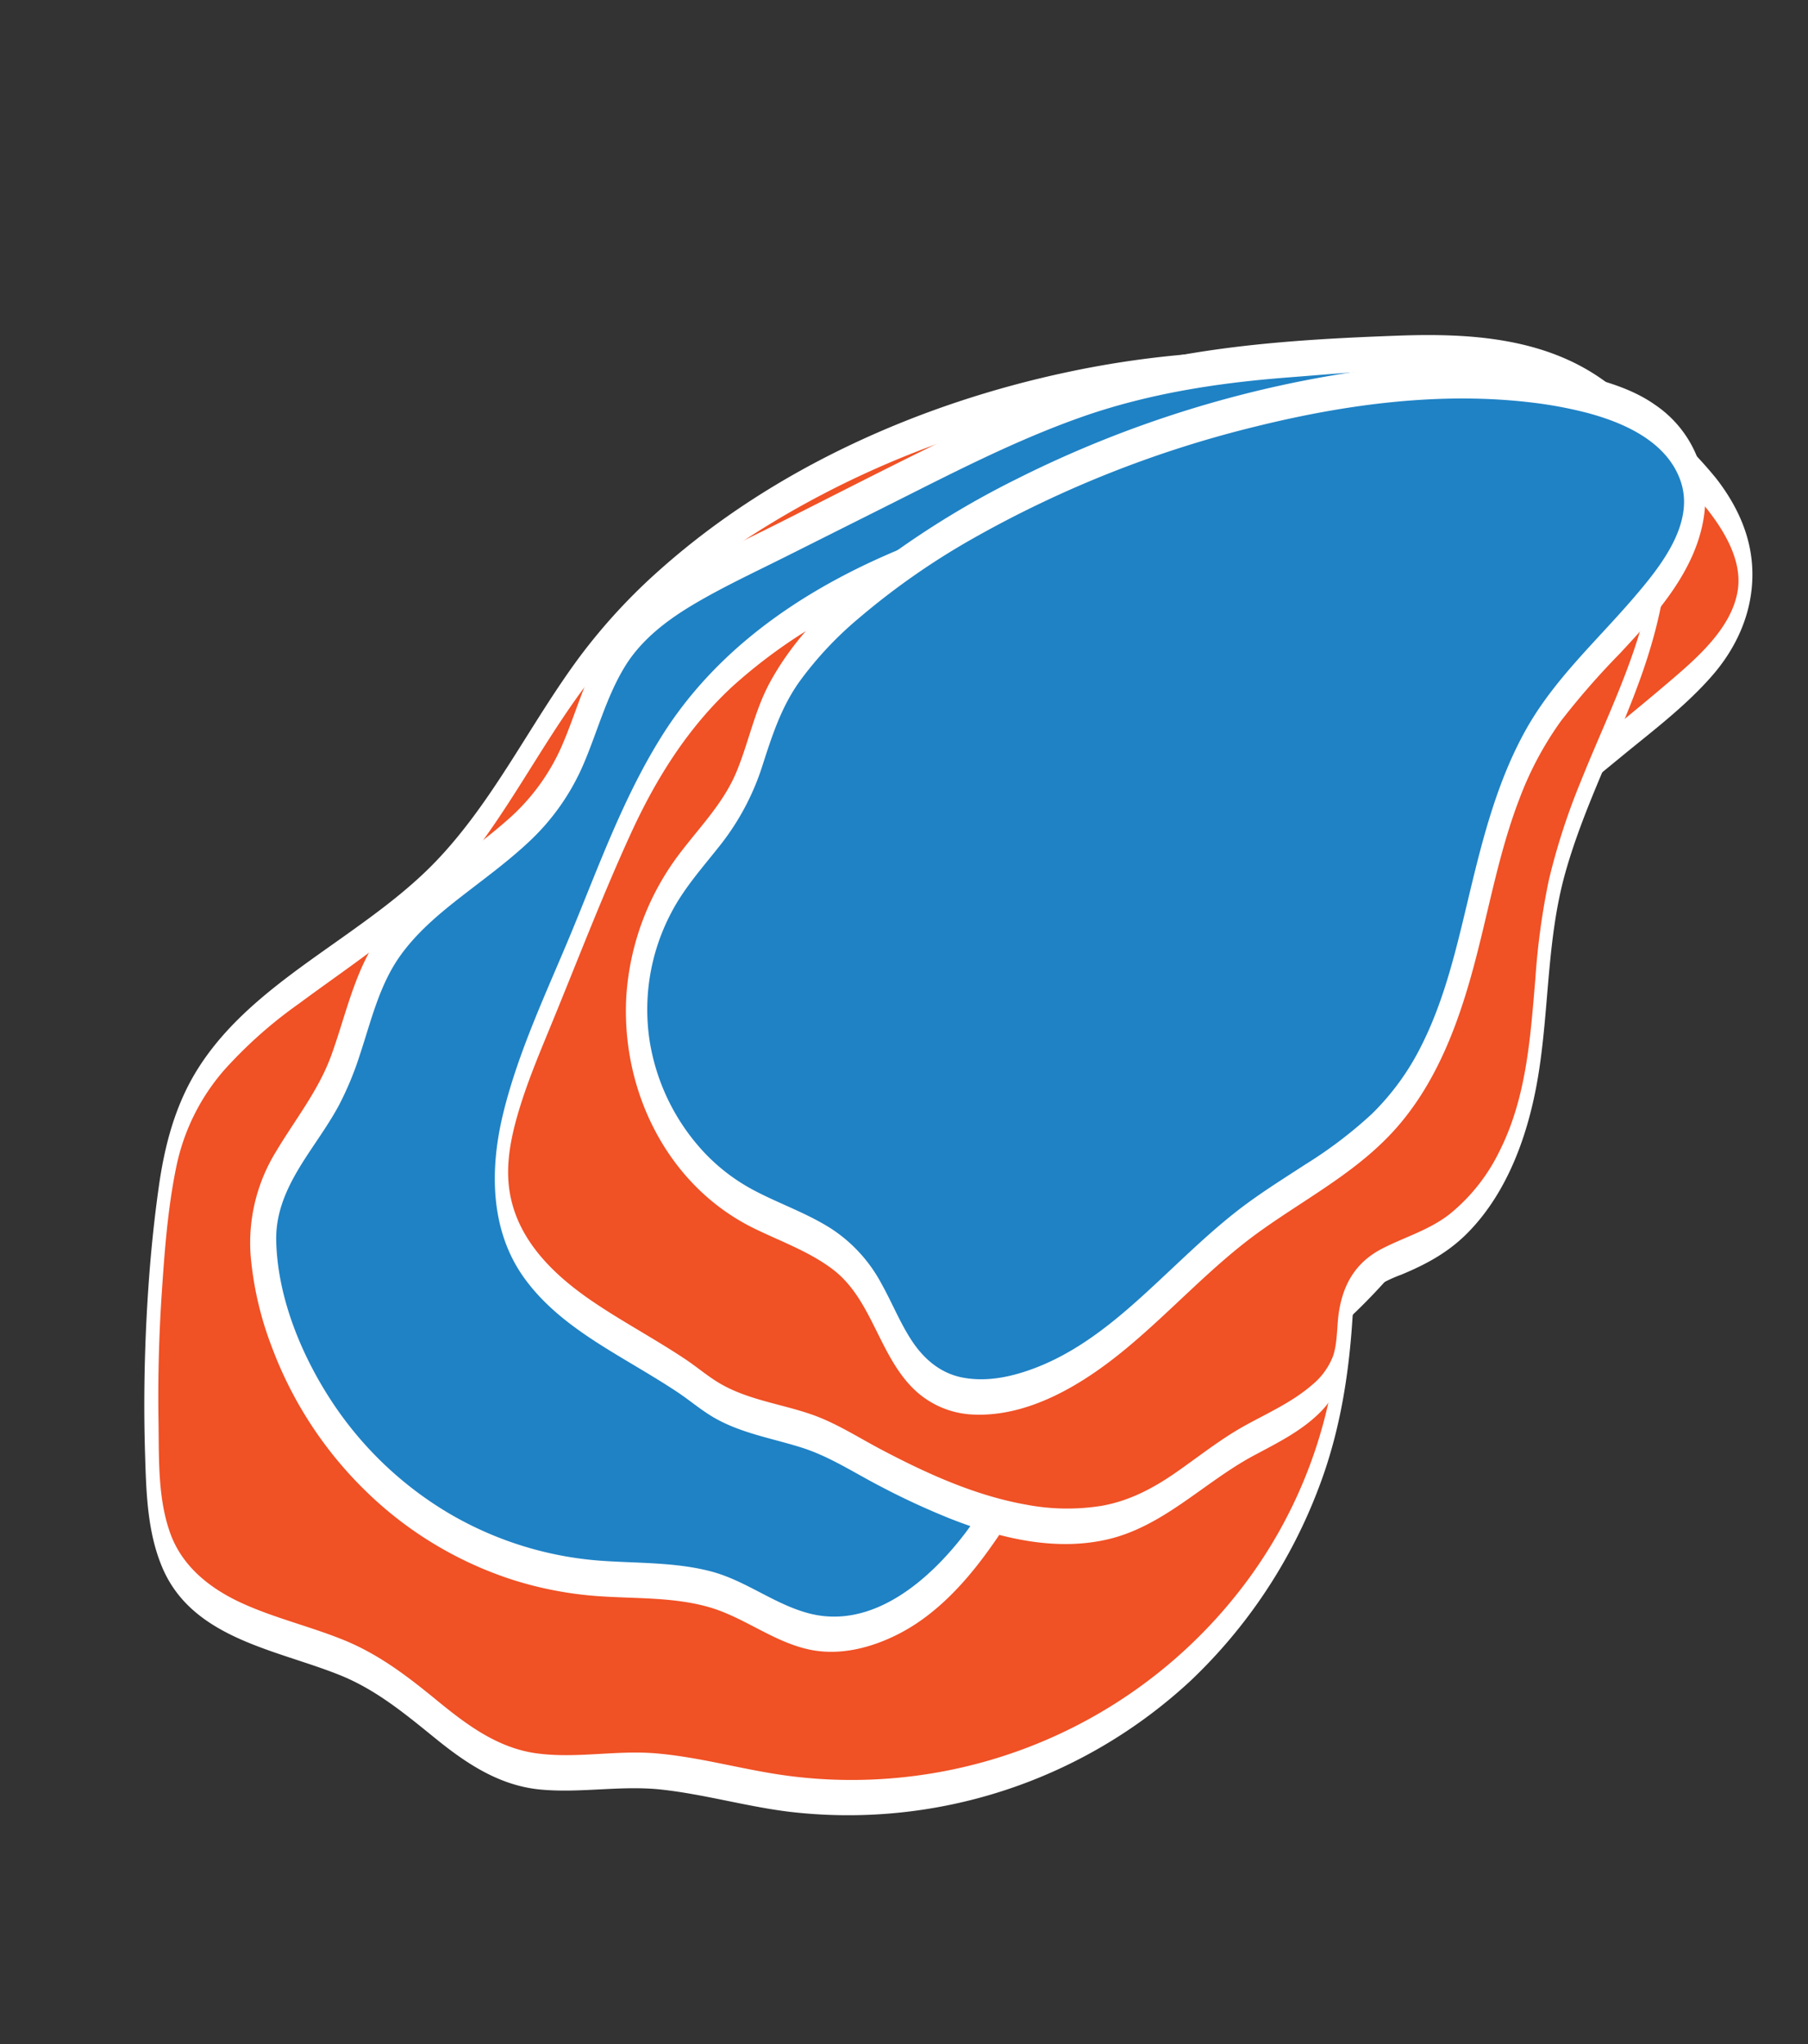
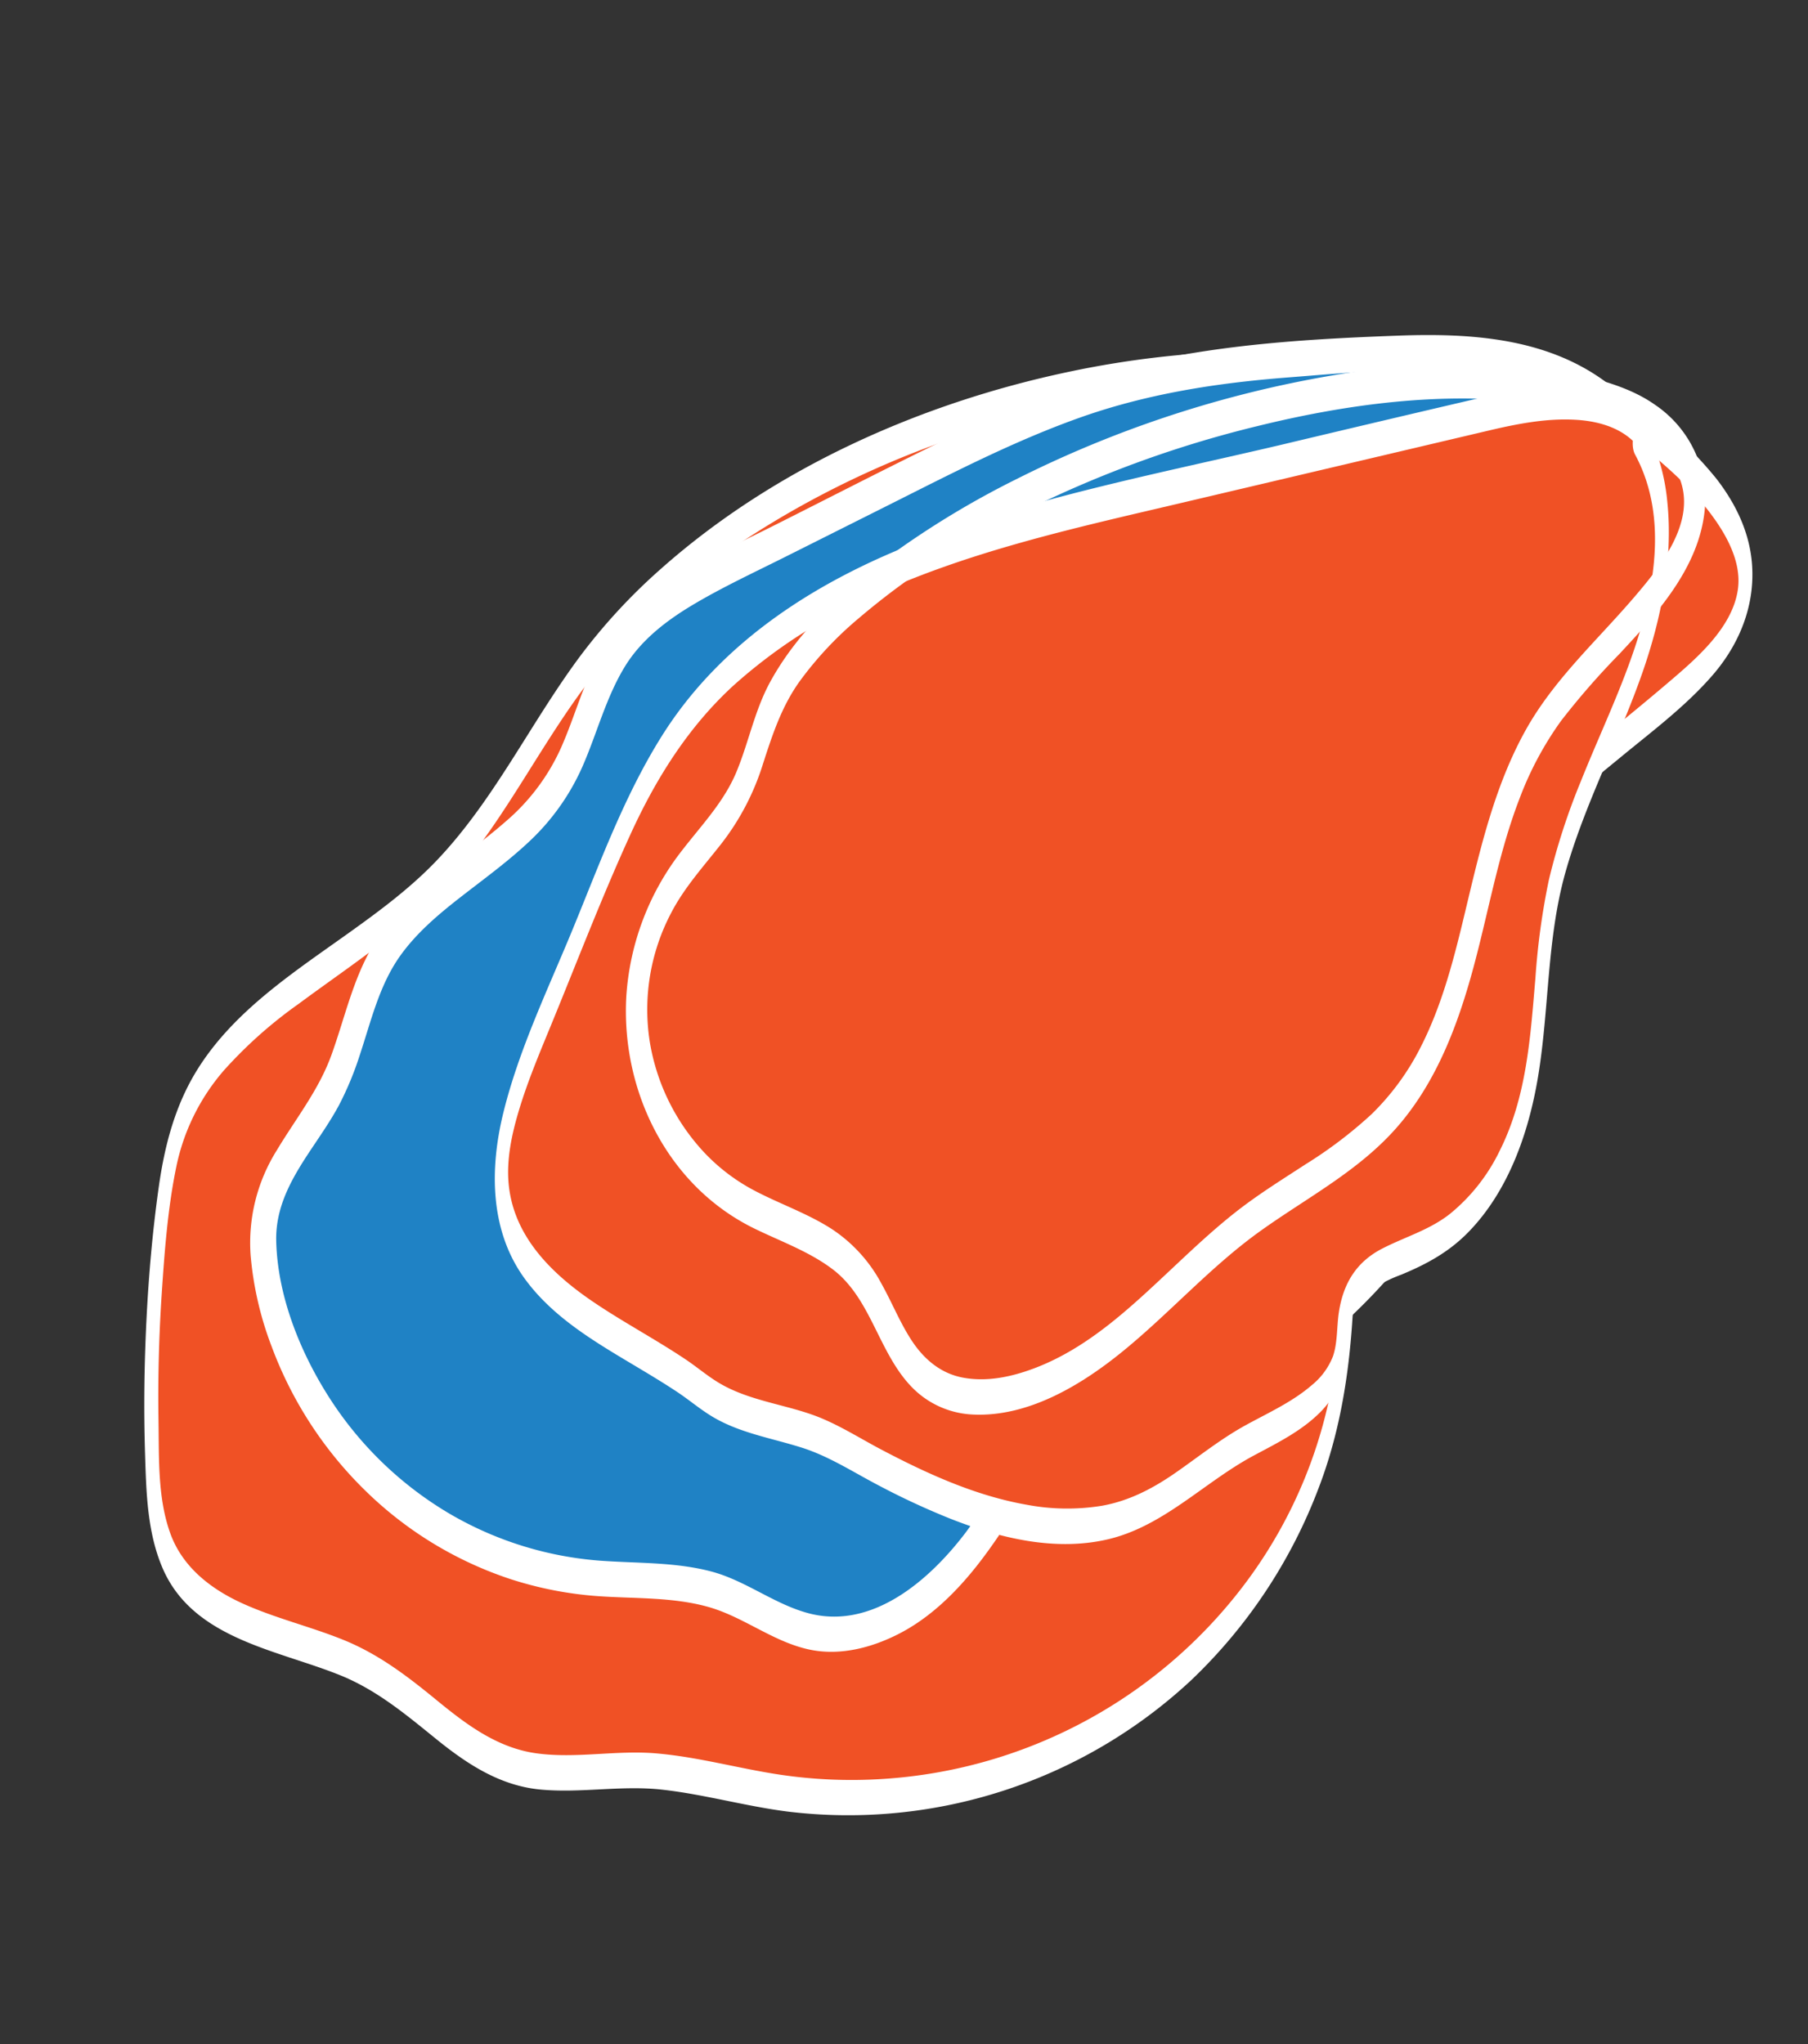
<svg xmlns="http://www.w3.org/2000/svg" width="390.593" height="441.532" viewBox="0 0 390.593 441.532">
  <rect x="0" y="0" width="390.593" height="441.532" fill="#333333" stroke="none" />
  <defs>
    <clipPath id="clip-path">
      <rect id="Rectangle_15" data-name="Rectangle 15" width="367.23" height="282" fill="none" />
    </clipPath>
  </defs>
  <g id="Group_364" data-name="Group 364" transform="translate(0 345.083) rotate(-70)">
    <g id="Group_14" data-name="Group 14" clip-path="url(#clip-path)">
      <path id="Path_49" data-name="Path 49" d="M353.076,216.237A208.365,208.365,0,0,0,278.623,76.469c-13.606-11.15-28.8-20.616-45.482-26.186-19.016-6.346-39.7-7.572-57.826-16.125-22.361-10.548-40.7-32.026-65.4-33.139C103.028.708,96.181,2.076,89.466,3.64a344.516,344.516,0,0,0-53.82,17.288c-6.878,2.852-13.956,6.15-18.481,12.065C7.323,45.859,13.54,64.35,10.894,80.332c-2.07,12.517-9.817,24.177-8.65,36.809.769,8.335,5.347,15.764,8.1,23.669,3.45,9.9,4.025,20.539,6.1,30.816A106.738,106.738,0,0,0,142.6,255.062c24.353-5.012,46.954-18.5,71.806-19.252,32.824-.986,61.52,20.058,90.118,36.2,8.251,4.659,17.568,9.106,26.846,7.18,14.128-2.93,21.083-18.568,25.847-32.188" transform="translate(1.499 0.687)" fill="#f05125" />
      <path id="Path_50" data-name="Path 50" d="M358.282,215.931A207.939,207.939,0,0,0,327.6,126.145c-17.208-27.552-41.08-52.307-69.8-67.888a125.4,125.4,0,0,0-24.151-10.122c-8.666-2.567-17.555-4.257-26.367-6.228-8.756-1.96-17.507-4.207-25.734-7.852C174.406,30.889,167.837,26.6,161.4,22.2,149.14,13.834,136.714,4.27,121.895,1.091,112.954-.828,104,.008,95.124,1.886,85.7,3.879,76.375,6.383,67.172,9.221s-18.313,6.027-27.264,9.6C32.193,21.9,24.121,25.055,17.976,30.834,5.879,42.215,9.861,59.991,9.362,74.746c-.288,8.514-3.089,16.216-5.831,24.182-2.8,8.118-4.8,16.417-2.584,24.938,2.209,8.493,6.861,16.084,8.952,24.643,2.2,9.024,2.824,18.339,4.895,27.387a108.666,108.666,0,0,0,56.354,71.987A111.941,111.941,0,0,0,119.57,259.6c17.846.31,34.662-4.431,51.335-10.332,16.148-5.713,32.626-12.107,50.071-10.912,16.85,1.156,32.7,7.987,47.4,15.919,7.569,4.083,14.947,8.505,22.347,12.883,7.48,4.424,14.988,9.312,23.143,12.407,8.176,3.1,17.057,3.43,25.144-.15,6.408-2.838,11.237-7.8,14.932-13.661a91.346,91.346,0,0,0,8.451-18.643c.648-1.844-6.605-.972-7.352,1.155-2.258,6.428-4.763,12.91-8.468,18.665-3.118,4.842-7.606,10.136-13.524,11.389-8.273,1.75-17.275-3.4-24.174-7.316-7.24-4.1-14.352-8.423-21.537-12.619-13.992-8.169-28.458-16.12-44.181-20.41a88.7,88.7,0,0,0-24.286-3.247,100.669,100.669,0,0,0-25.216,3.875c-16.514,4.489-32.153,11.979-48.939,15.5a101.878,101.878,0,0,1-48-1.821,106.241,106.241,0,0,1-68.276-59.573A104.931,104.931,0,0,1,21.65,171.32c-1.789-8.865-2.447-17.949-4.828-26.694-2.258-8.3-6.972-15.755-8.8-24.168s.692-16.509,3.464-24.4c2.695-7.676,5.012-15.107,5.292-23.3.264-7.688-.646-15.4-.058-23.077.57-7.45,2.916-14.821,8.8-19.777,6.2-5.226,14.534-7.91,22-10.762q12.743-4.866,25.847-8.683c8.891-2.582,17.976-5.162,27.15-6.5A45.821,45.821,0,0,1,123.6,6.53,96.392,96.392,0,0,1,142.6,16.786c12.83,8.476,24.963,17.908,39.63,23.072,16.432,5.787,33.992,7.373,50.457,13.052,16.263,5.608,30.989,14.916,44.221,25.8A202.723,202.723,0,0,1,308.9,111.862,209.041,209.041,0,0,1,347.46,195.6a202.244,202.244,0,0,1,3.408,22.313c.176,1.811,7.639.343,7.414-1.987" transform="translate(0 0.001)" fill="#fff" />
      <path id="Path_51" data-name="Path 51" d="M343.125,225.28c5.191-16.944-2.176-35.252-9.423-52.022-6.633-15.346-13.333-30.816-23.138-44.716s-22.482-25.9-35.06-37.775L245.6,62.521c-7.407-7-15.291-14.268-25.308-17.087-10.82-3.044-22.43-.385-33.4-2.835-16.987-3.795-29.472-19.05-46.527-22.507-10.422-2.111-21.126.515-31.669-.756-9.491-1.144-18.793-5.43-28.212-4.456-5.65.583-10.8,3.037-15.5,5.877C35.354,38.68,20.335,74.8,28.861,107.629c2.49,9.59,6.807,19.028,6.726,28.8-.058,7.093-2.452,14.1-1.2,21.15,1.405,7.9,7.347,14.807,14.57,19.366s15.655,7.052,24.051,8.971c3.437.785,6.991,1.525,9.931,3.411,3.01,1.932,5.072,4.869,7.141,7.671,12.631,17.1,28.847,32.254,48.243,42.472s42.095,15.278,63.644,12.39c30.117-4.033,56.216-22.92,86.794-23.454,8.379-.147,16.811,1.114,25.169.721s17.046-2.756,22.2-8.7" transform="translate(18.688 10.397)" fill="#1f82c5" />
      <path id="Path_52" data-name="Path 52" d="M348.255,226.963c4.56-15.431-.065-31.117-5.911-45.531-5.911-14.577-12.211-29.273-20.12-42.891-7.872-13.557-18.1-25.236-29.188-36.236-11.759-11.662-23.991-22.864-36.028-34.234C246.275,57.935,235.539,46.122,220.431,43.1c-7.844-1.572-15.863-.675-23.783-1.236a45.329,45.329,0,0,1-18.955-5.812c-11.587-6.373-21.951-15.416-35.334-17.814-8.243-1.477-16.617-.288-24.914-.276-8.111.01-15.626-2.574-23.507-4.083a37.623,37.623,0,0,0-23.031,2.452A72.426,72.426,0,0,0,53.926,27.335,84.755,84.755,0,0,0,31.441,57.29a81.131,81.131,0,0,0-7.112,35.744,79.458,79.458,0,0,0,3.005,19.018c2.169,7.6,5.328,15.124,5.952,23.072.629,8-2.3,15.813-1.17,23.822.938,6.626,4.908,12.4,9.7,16.877,5.505,5.151,12.529,8.529,19.623,10.884,3.658,1.214,7.4,2.183,11.152,3.058,3.288.767,6.859,1.352,9.668,3.356,2.945,2.1,4.9,5.277,7.052,8.123q3.182,4.216,6.633,8.224A158.1,158.1,0,0,0,111.2,224.92a131.436,131.436,0,0,0,37.468,23.387,112.533,112.533,0,0,0,44.975,8.381c14.718-.406,28.8-4.647,42.5-9.709,13.5-4.985,26.89-10.651,41.114-13.255A94.5,94.5,0,0,1,300,232.781c7.854.462,15.713.941,23.476-.636,6.585-1.337,12.832-4.281,17.358-9.331a2.412,2.412,0,0,0-1.037-3.871,4.841,4.841,0,0,0-5.241,1.405c-3.962,4.419-10.081,6.2-15.806,6.807-7.825.824-15.7-.206-23.532-.452-14.418-.454-28.355,3.068-41.851,7.847C240.286,239.181,227.5,244.77,214,248.113a95.034,95.034,0,0,1-42.233.682c-28.026-5.764-52.519-22.853-70.665-44.583q-3.269-3.914-6.29-8.024c-2.018-2.732-4.1-5.55-6.894-7.545-5.821-4.155-13.78-4.574-20.462-6.633-12.138-3.74-26.682-11.625-28.026-25.833-.728-7.705,2-15.281,1.272-23.043-.711-7.567-3.484-14.7-5.626-21.938a75.587,75.587,0,0,1-1.9-35.771,77.8,77.8,0,0,1,14.2-32.058c7.161-9.53,17.017-18.46,28.245-22.86,7.023-2.753,14.055-1.443,21.157.285,3.672.894,7.334,1.868,11.079,2.412a68.927,68.927,0,0,0,11.877.512c7.613-.217,15.419-1.189,22.881.856,5.921,1.622,11.312,4.721,16.477,7.959,5.434,3.406,10.75,7.015,16.492,9.892a49.574,49.574,0,0,0,19.751,5.236c7.525.406,15.179-.326,22.613,1.165,6.813,1.366,12.737,5.224,18.022,9.581,5.691,4.69,10.927,9.948,16.284,15.008l18,17.005c11.043,10.429,22.3,20.742,31.98,32.483,9.749,11.817,17.087,25.156,23.4,39.062,6.227,13.717,13.182,27.89,16.013,42.784,1.329,6.989,1.487,14.294-.544,21.168-1.253,4.24,6.13,4.47,7.141,1.047" transform="translate(17.13 9.238)" fill="#fff" />
      <path id="Path_53" data-name="Path 53" d="M319.975,220.781c7.352-9.208.657-22.633-6.048-32.86q-22.188-33.843-44.377-67.687C249.365,89.447,225.776,56.1,189.146,45.729c-12.271-3.476-25.1-4.022-37.77-4.542q-16.6-.68-33.194-1.363c-14.452-.594-30.221-.815-41.268,7.427-15.765,11.763-14.5,34.345-20.343,52.6-3.246,10.137.909,20.462-.733,30.625-3.208,19.848-7.284,47.467,6.72,64.44,5.819,7.052,14.505,11,21.593,16.775,7.7,6.269,14.966,15.337,24.88,14.863,5.6-.268,11.372-3.786,16.992-2.2s9.554,7.806,13.661,11.548c10.5,9.564,26.617,11.029,40.611,8.778s27.144-7.574,41.213-9.479c16.871-2.287,34.265.431,51.415.283s35.457-3.9,46.091-16.062" transform="translate(37.182 27.918)" fill="#f05125" />
      <path id="Path_54" data-name="Path 54" d="M324.9,221.362c8.075-10.571.452-24.211-5.729-33.693q-13.024-19.985-26.159-39.9c-14.512-22.134-28.262-45.262-45.553-65.4-15.7-18.283-35.281-33.665-59.279-38.829-14.959-3.22-30.45-3.2-45.675-3.822-14.128-.58-28.6-2.064-42.705-.513-12.141,1.334-24.569,5.848-31.746,16.275-6.343,9.215-8.069,20.534-10.163,31.28-.544,2.8-1.11,5.587-1.777,8.355-.706,2.925-1.77,5.78-2.366,8.727-1.39,6.873-.014,13.813.271,20.717.254,6.14-1.165,12.174-1.973,18.235a160.694,160.694,0,0,0-1.479,17.309c-.276,11.333,1.063,23.409,7.342,33.146,6.776,10.509,18.8,15.464,27.89,23.6,4.327,3.873,8.591,7.988,13.949,10.405,6.141,2.771,12.349,1.555,18.61-.1,3.07-.81,5.805-1.136,8.657.563a29.706,29.706,0,0,1,6.4,5.715c4.021,4.387,8.115,8.007,13.6,10.484,11.3,5.1,24.593,4.9,36.557,2.69,14.655-2.715,28.708-8.457,43.655-9.566,15.447-1.144,30.888,1.095,46.343.872,12.47-.181,25.3-2.147,36.589-7.661a44.445,44.445,0,0,0,13.779-10.25c1.129-1.269-.986-1.561-1.837-1.537-1.579.043-3.832.612-4.939,1.854-7.49,8.415-18.24,12.015-29.133,13.443-13.656,1.791-27.494.1-41.182-.319a143.347,143.347,0,0,0-22.359.791,154.372,154.372,0,0,0-20.911,4.514c-12.361,3.343-24.81,7.033-37.753,5.514a39.963,39.963,0,0,1-16.538-5.476c-4.758-2.976-7.915-7.376-11.969-11.133-4.663-4.32-10.04-5.345-16.212-4.09-3.051.623-6.165,1.975-9.295,2.04a15.1,15.1,0,0,1-7.443-2.178c-4.891-2.732-8.863-6.839-13.049-10.5-4.622-4.04-9.841-7.183-14.838-10.716-4.818-3.406-9.114-7.328-12.092-12.479a46.926,46.926,0,0,1-5.34-15.319c-1.972-11.121-1.057-22.591.466-33.707.756-5.507,2.036-11.023,1.963-16.6-.092-7-1.767-14.086-.46-21.061.539-2.886,1.595-5.671,2.3-8.521.633-2.563,1.172-5.149,1.685-7.74,1.064-5.379,2-10.791,3.38-16.1,2.644-10.153,7.364-20.232,17.266-25.04,4.98-2.417,10.644-3.171,16.112-3.476,6.477-.36,12.958-.034,19.432.23,14.906.612,29.885.849,44.759,2.041,13.095,1.049,25.864,3.771,37.6,9.844a113.422,113.422,0,0,1,27.1,20.143c17.191,16.9,30.134,37.466,43.277,57.512l24.991,38.118q6.191,9.442,12.38,18.881c3.452,5.27,6.779,10.8,8.577,16.881,1.581,5.348,1.8,11.222-1.745,15.858-1,1.31.88,1.562,1.837,1.537,1.47-.041,3.967-.582,4.939-1.856" transform="translate(35.649 27.178)" fill="#fff" />
-       <path id="Path_55" data-name="Path 55" d="M315.249,200.134C311.512,155.647,266.26,94.08,222.218,67.688c-9.527-5.708-20.21-10.6-31.043-11.263-6.9-.421-13.564.892-20.491-.1-6.714-.965-13.129-4.02-19.756-5.848-30.837-8.51-58.82,12.708-62.5,38.2-1.257,8.715-.522,18.107-4.572,25.831-4.867,9.28-16.265,15.324-18.053,25.726-1.91,11.115,8.149,23.067,19.775,30.76s25.152,12.735,36.825,20.375c9.885,6.471,18.407,14.78,29.271,19.719,30.409,13.825,63.227-4.34,95.415,3.933,14,3.6,26.846,12.017,40.979,14.457,19.323,3.338,27.637-10.2,27.421-24.542q-.033-2.364-.241-4.8" transform="translate(46.258 34.261)" fill="#1f82c5" />
      <path id="Path_56" data-name="Path 56" d="M320.487,200.129c-1.746-20-10.4-39.114-20.444-56.233a241.9,241.9,0,0,0-42.518-53.327A191.381,191.381,0,0,0,232.3,70.276c-10.357-6.887-21.767-12.912-34.185-14.831-6.948-1.074-13.859.094-20.826-.211-7-.307-13.378-3.143-19.966-5.241a57.123,57.123,0,0,0-33.7-.549C103.995,55.331,88.12,71.839,85.913,92.591c-.672,6.317-.6,12.815-2.493,18.938-1.566,5.07-5.031,8.964-8.606,12.74-3.45,3.646-7.166,7.34-9.4,11.9a19.557,19.557,0,0,0-1.093,14.6c3.542,11.357,13.939,19.741,23.754,25.616,11.36,6.8,23.809,11.643,34.758,19.151,10.395,7.127,19.659,15.743,31.637,20.241,11.908,4.472,24.851,4.595,37.367,3.539,12.592-1.061,25.151-3.377,37.823-3.141a71.962,71.962,0,0,1,18.922,2.693,165.317,165.317,0,0,1,17.926,6.924c10.939,4.637,23.215,9.694,35.273,6.709a24.6,24.6,0,0,0,17.873-17.863c1.3-4.751,1.214-9.634.832-14.507-.229-2.911-7.666-1.236-7.414,1.987.634,8.065-.188,17.771-6.977,23.282-7.589,6.162-19.062,2.169-27.153-.875-11.58-4.359-22.475-10.158-34.821-12.153-12.227-1.973-24.673-.783-36.893.609-11.647,1.325-23.43,2.925-35.147,1.5a54.705,54.705,0,0,1-17.294-4.994,94.474,94.474,0,0,1-15.128-9.743c-4.84-3.636-9.6-7.383-14.751-10.584-5.209-3.237-10.69-6-16.161-8.764C97.79,174.852,86.413,169.263,78.261,159.8c-3.426-3.979-6.348-8.611-7.209-13.872-.785-4.8.877-9.247,3.718-13.067,2.777-3.732,6.3-6.849,9.324-10.364a32.306,32.306,0,0,0,7.439-14.142c1.366-6.017,1.25-12.237,2.059-18.331a41.286,41.286,0,0,1,4-13.115,45.859,45.859,0,0,1,18.527-19.347,44.806,44.806,0,0,1,27.83-5.149c6.124.815,11.831,3.171,17.667,5.069a54.282,54.282,0,0,0,19.223,2.545c6.563-.237,12.8-.457,19.205,1.264a76.791,76.791,0,0,1,17.517,7.455,157.416,157.416,0,0,1,24.779,17.435,239.2,239.2,0,0,1,43.58,49.2c11.115,16.581,20.708,34.886,25.2,54.46a89.741,89.741,0,0,1,1.961,12.279c.256,2.92,7.7,1.231,7.414-1.987" transform="translate(44.727 33.274)" fill="#fff" />
    </g>
  </g>
</svg>